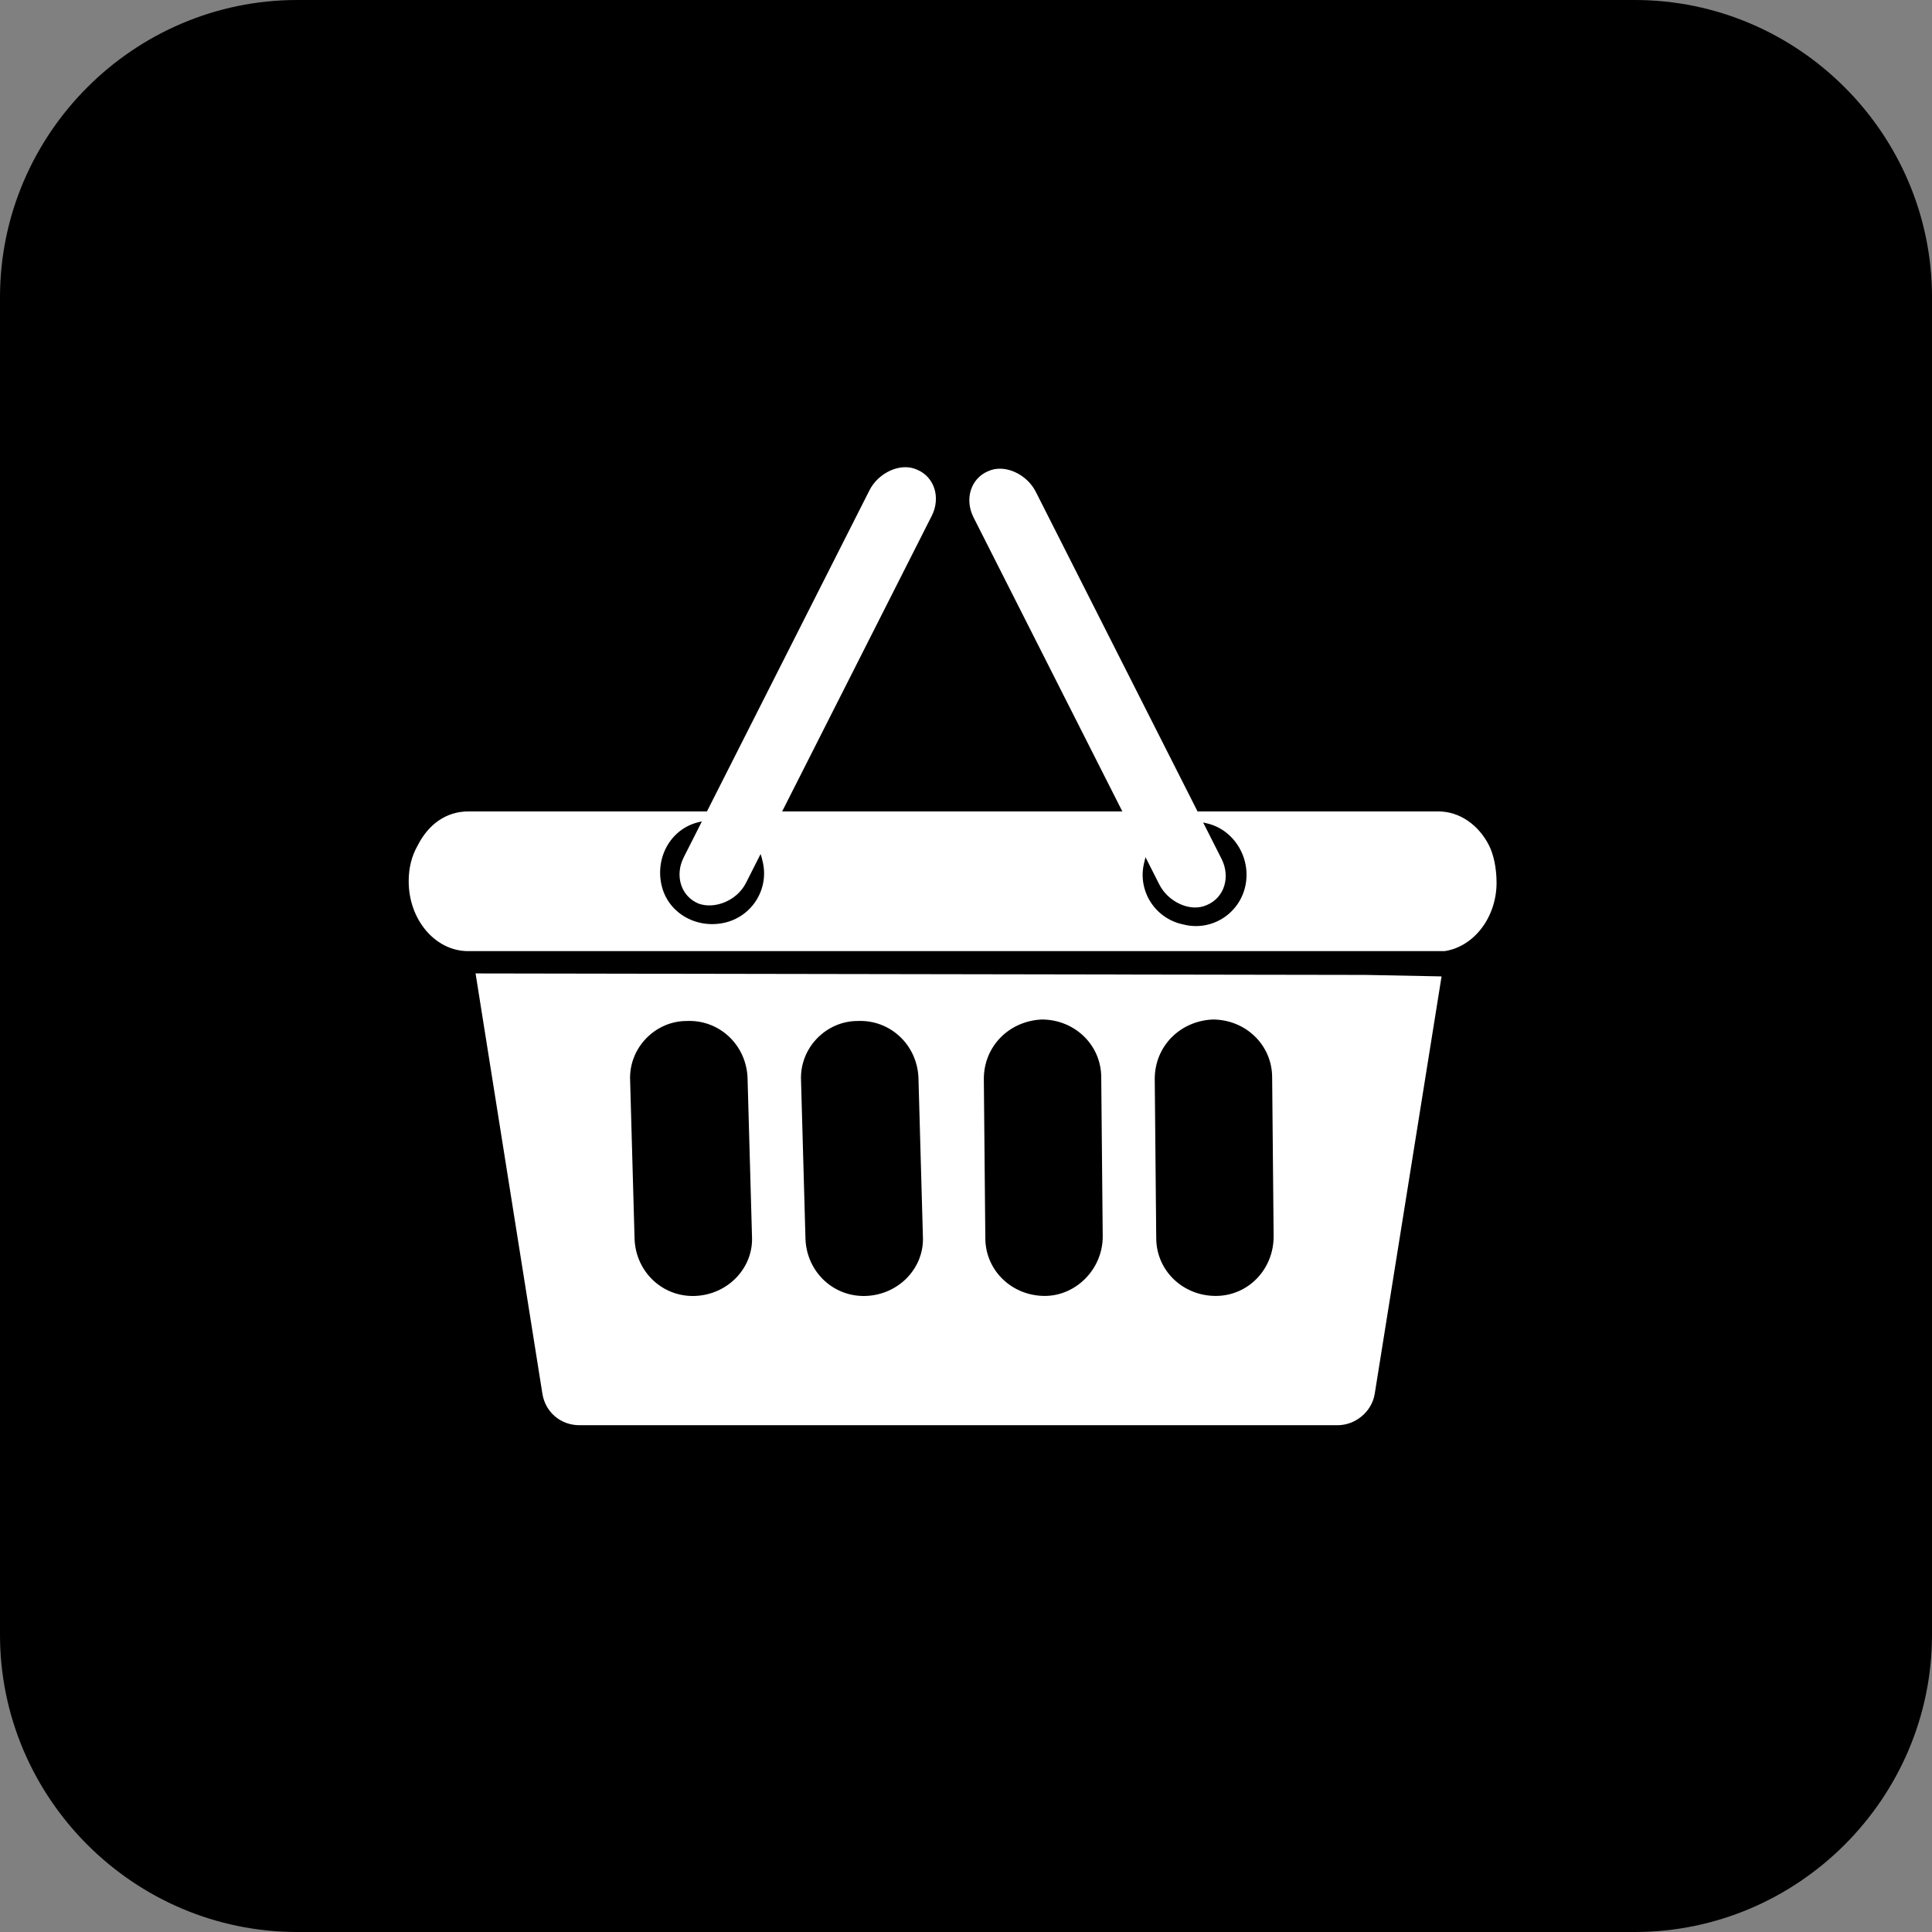
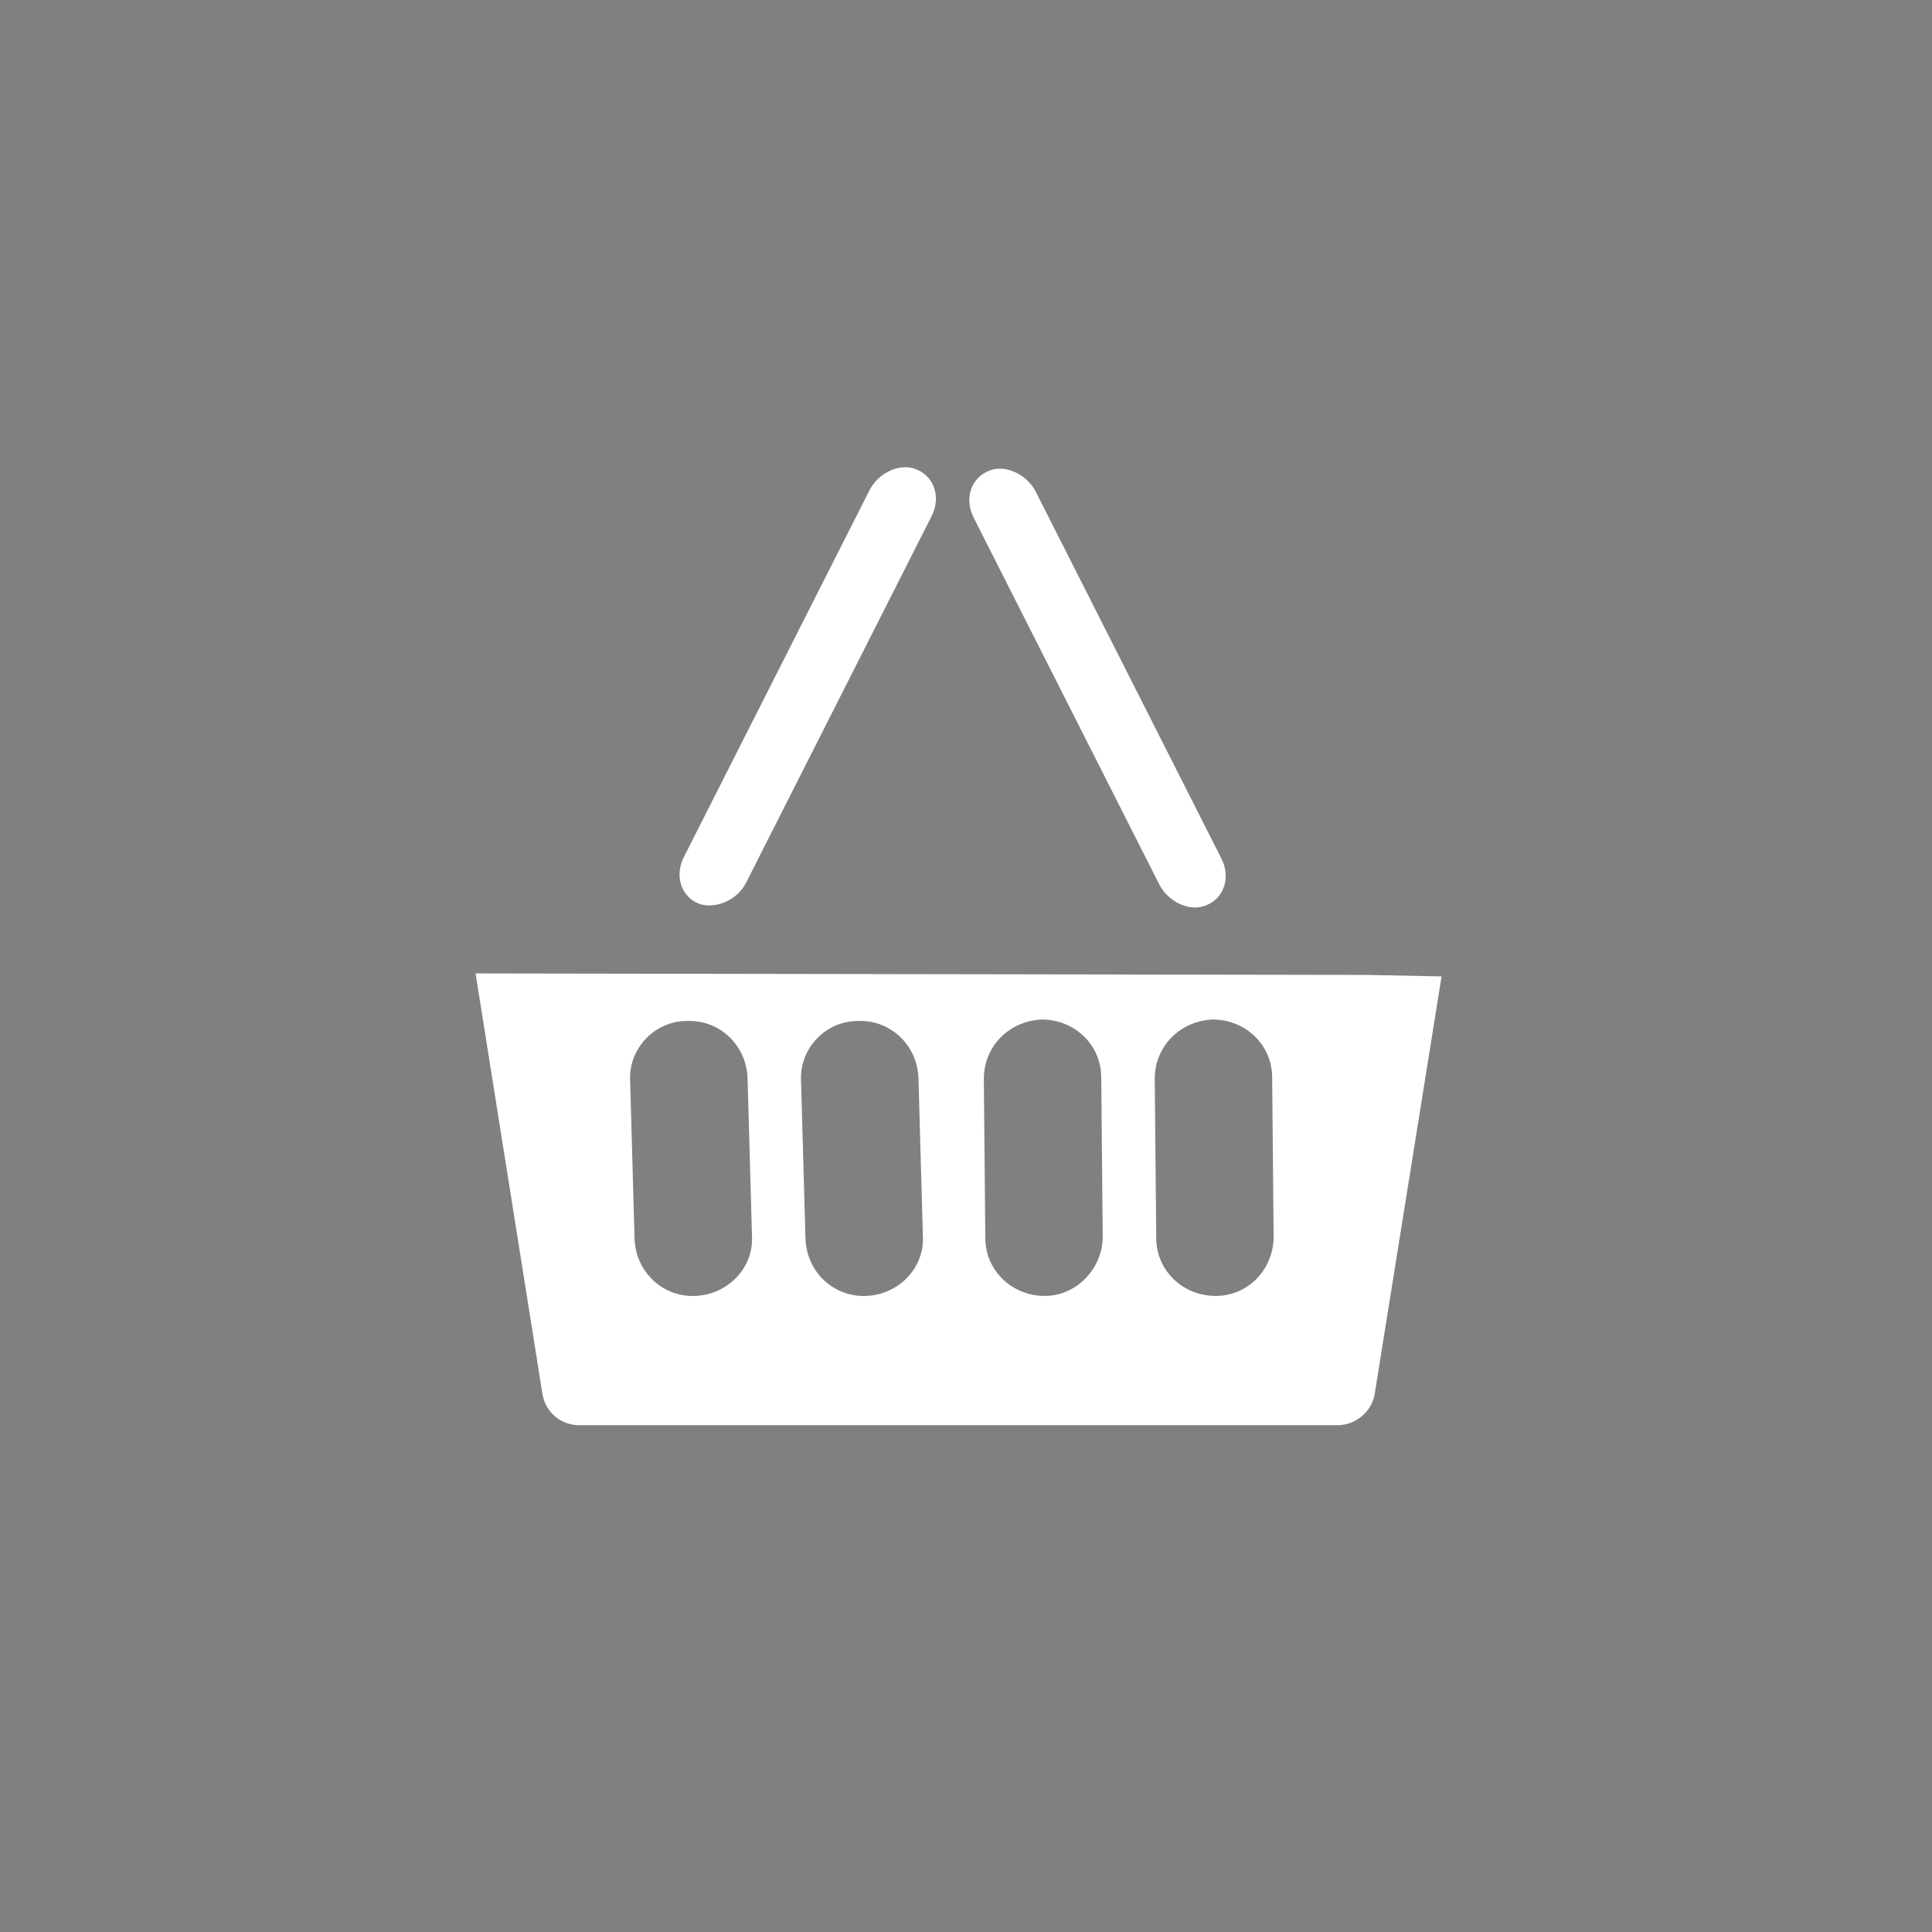
<svg xmlns="http://www.w3.org/2000/svg" version="1.1" id="Layer_1" x="0px" y="0px" viewBox="0 0 130 130" style="enable-background:new 0 0 130 130;" xml:space="preserve">
  <rect x="0" y="0" width="130" height="130" fill="#808080" stroke="none" />
  <style type="text/css">
	.st0{fill:#FFFFFF;}
	.st1{fill:none;}
</style>
  <g>
    <g>
-       <path d="M110,130H20c-11,0-20-9-20-20V20C0,9,9,0,20,0h90c11,0,20,9,20,20v90C130,121,121,130,110,130z" />
-     </g>
+       </g>
  </g>
  <g>
    <g>
      <g>
        <g>
          <path class="st0" d="M91.9,65.6L32,65.5l4.5,28.3c0.2,1.2,1.2,2.1,2.5,2.1h51c1.2,0,2.3-0.9,2.5-2.1L97,65.7L91.9,65.6      L91.9,65.6z M46.8,87.2c-2.2,0.1-4-1.6-4.1-3.8l-0.3-10.7c-0.1-2.2,1.7-4,3.8-4c2.2-0.1,4,1.6,4.1,3.8l0.3,10.7      C50.7,85.3,49,87.1,46.8,87.2z M58.3,87.2c-2.2,0.1-4-1.6-4.1-3.8l-0.3-10.7c-0.1-2.2,1.7-4,3.8-4c2.2-0.1,4,1.6,4.1,3.8      l0.3,10.7C62.2,85.3,60.5,87.1,58.3,87.2z M70.3,87.2c-2.2,0-4-1.7-4-3.9l-0.1-10.7c0-2.2,1.7-3.9,3.9-4c2.2,0,4,1.7,4,3.9      l0.1,10.7C74.2,85.4,72.4,87.2,70.3,87.2z M81.8,87.2c-2.2,0-4-1.7-4-3.9l-0.1-10.7c0-2.2,1.7-3.9,3.9-4c2.2,0,4,1.7,4,3.9      l0.1,10.7C85.7,85.4,84,87.2,81.8,87.2z" />
-           <path class="st0" d="M100.2,56.9c-0.7-1.4-2-2.3-3.4-2.3H31.5c-1.5,0-2.7,0.9-3.4,2.3c-0.4,0.7-0.6,1.5-0.6,2.4      c0,2.6,1.8,4.7,4,4.7h65.7c2-0.3,3.5-2.3,3.5-4.6C100.7,58.4,100.5,57.5,100.2,56.9z M48.7,62.1c-1.9,0.4-3.8-0.7-4.2-2.6      c-0.4-1.9,0.7-3.8,2.6-4.2c1.9-0.4,3.8,0.7,4.2,2.6C51.8,59.8,50.6,61.7,48.7,62.1z M83.8,59.6c-0.4,1.9-2.3,3.1-4.2,2.6      c-1.9-0.4-3.1-2.3-2.6-4.2c0.4-1.9,2.3-3.1,4.2-2.6C83,55.8,84.2,57.7,83.8,59.6z" />
        </g>
-         <path class="st0" d="M50.2,59.4c-0.6,1.2-2.1,1.8-3.2,1.4l0,0c-1.2-0.5-1.6-1.9-1-3.1L58.5,33c0.6-1.2,2.1-1.9,3.2-1.4l0,0     c1.2,0.5,1.6,1.9,1,3.1L50.2,59.4z" />
+         <path class="st0" d="M50.2,59.4c-0.6,1.2-2.1,1.8-3.2,1.4l0,0c-1.2-0.5-1.6-1.9-1-3.1L58.5,33c0.6-1.2,2.1-1.9,3.2-1.4c1.2,0.5,1.6,1.9,1,3.1L50.2,59.4z" />
        <path class="st0" d="M78,59.5c0.6,1.2,2.1,1.9,3.2,1.4l0,0c1.2-0.5,1.6-1.9,1-3.1L69.7,33.1c-0.6-1.2-2.1-1.9-3.2-1.4l0,0     c-1.2,0.5-1.6,1.9-1,3.1L78,59.5z" />
      </g>
    </g>
  </g>
</svg>